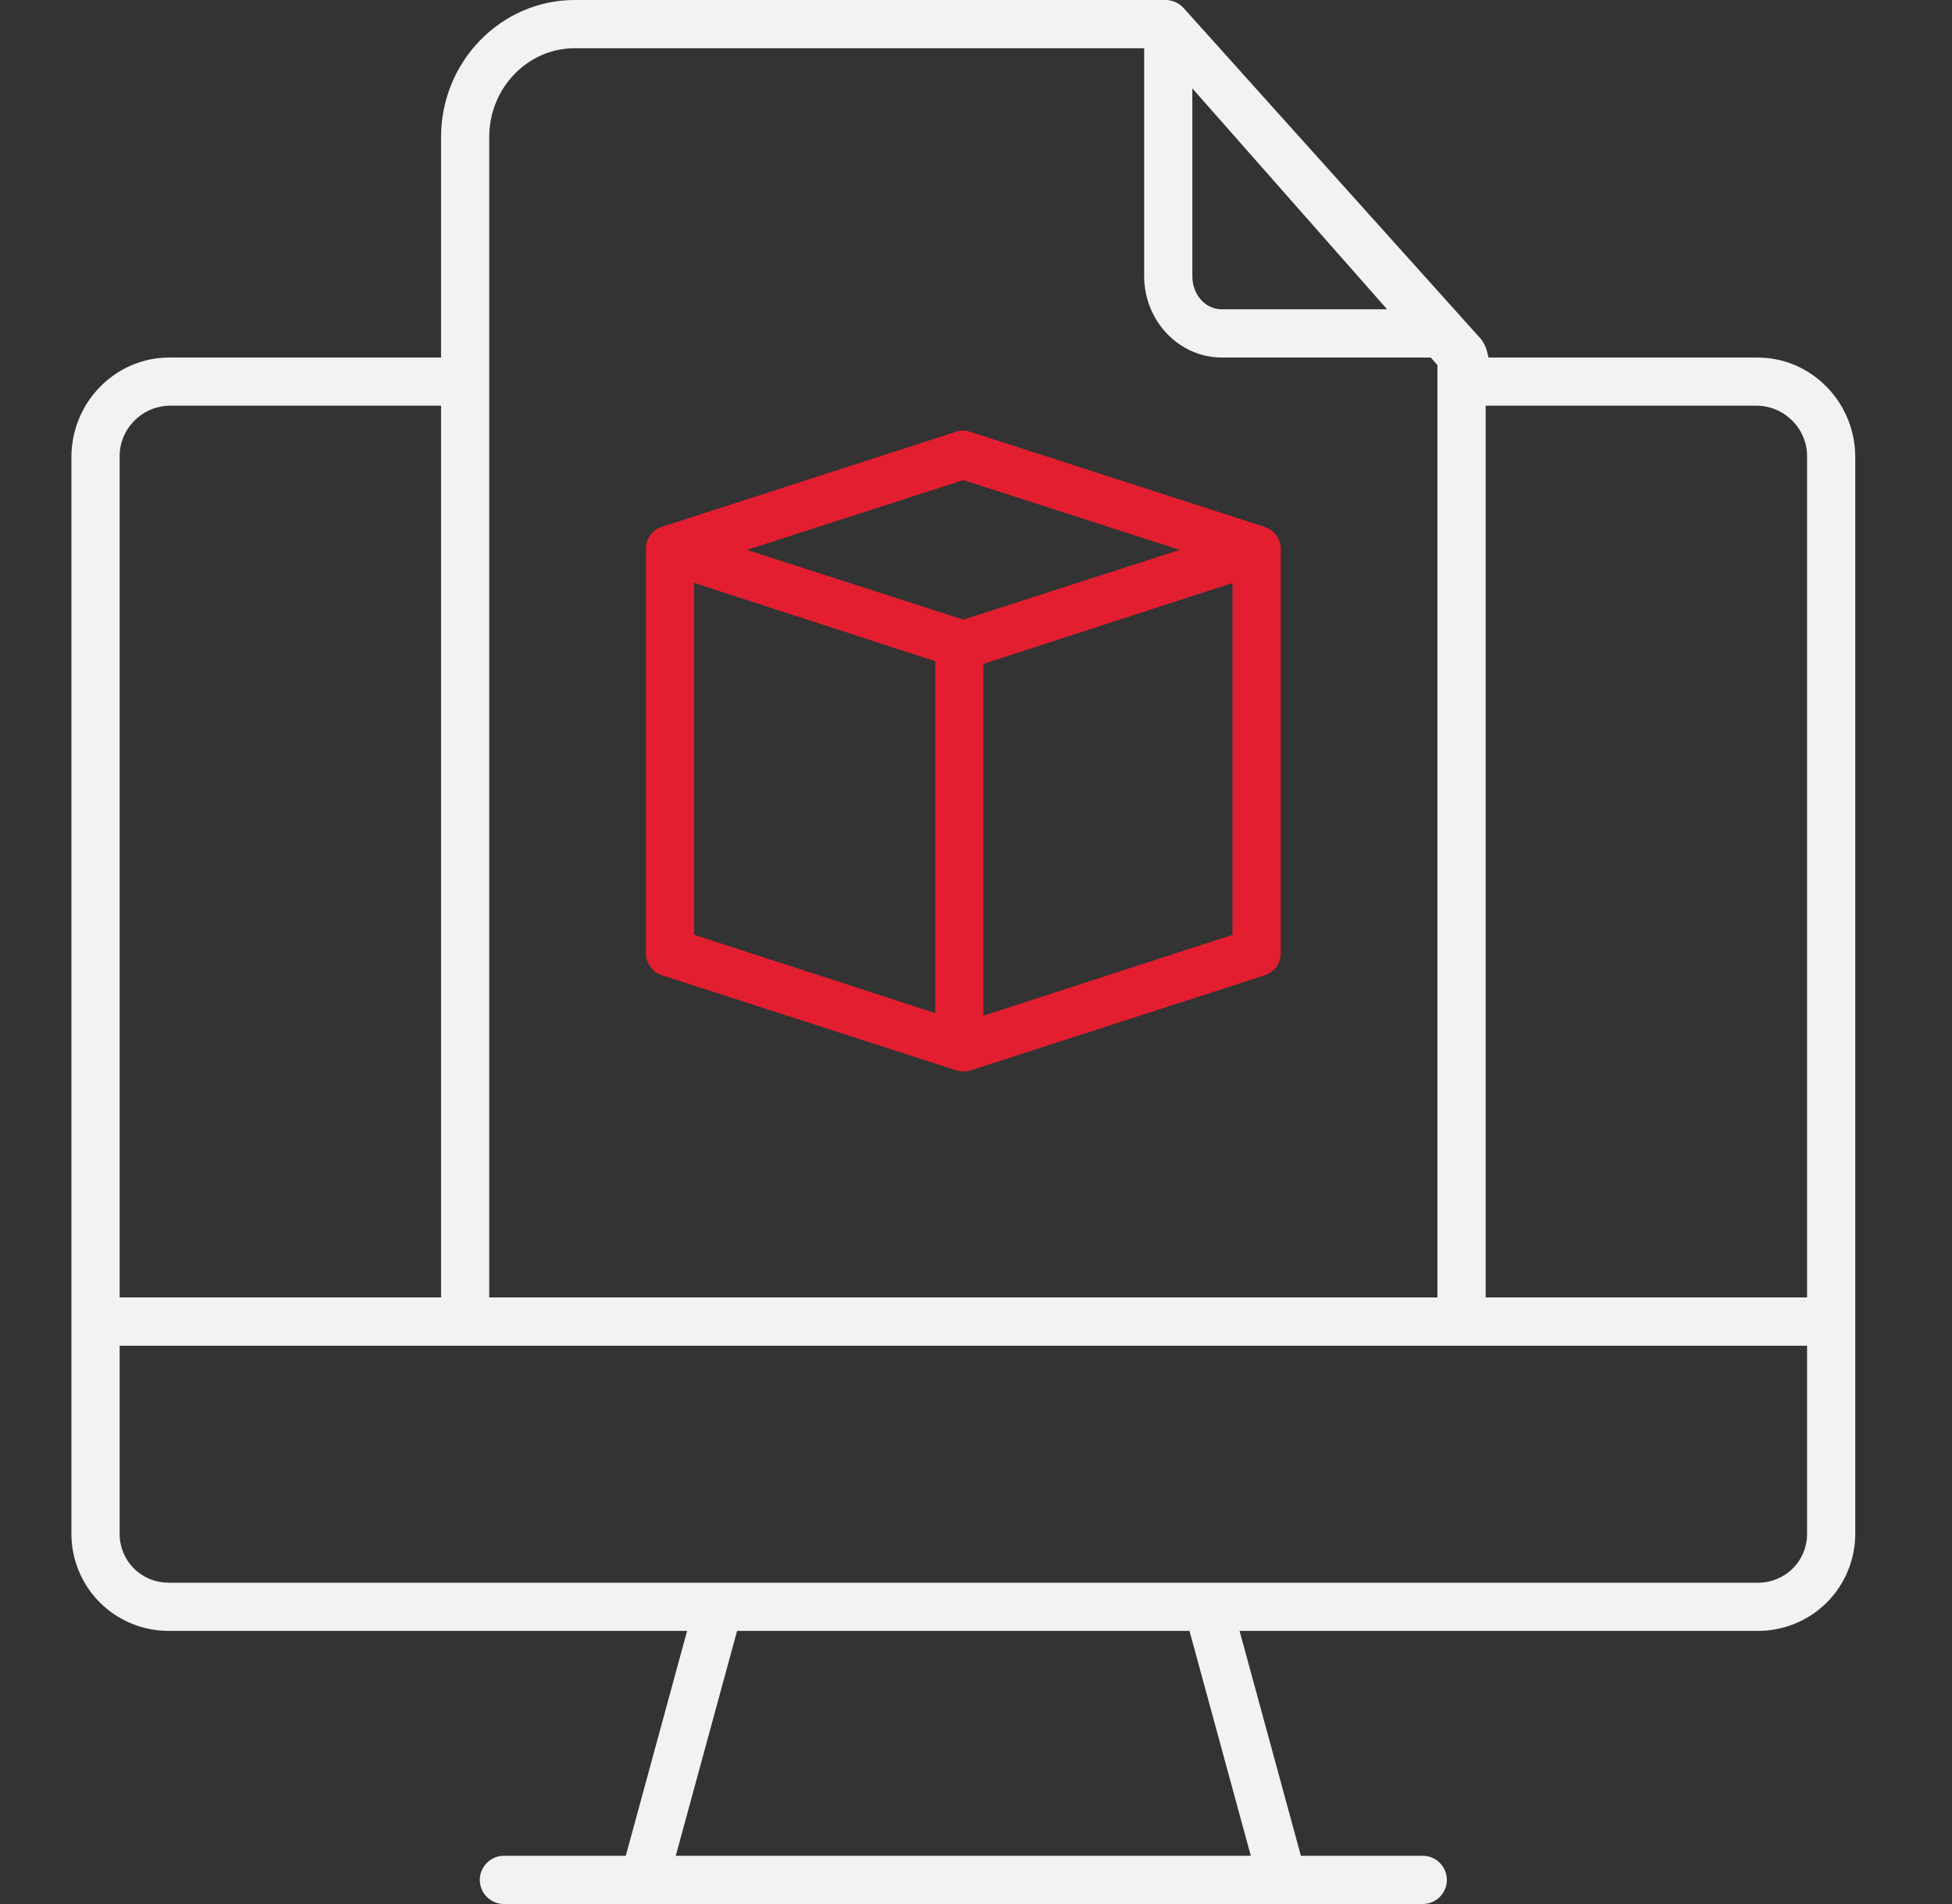
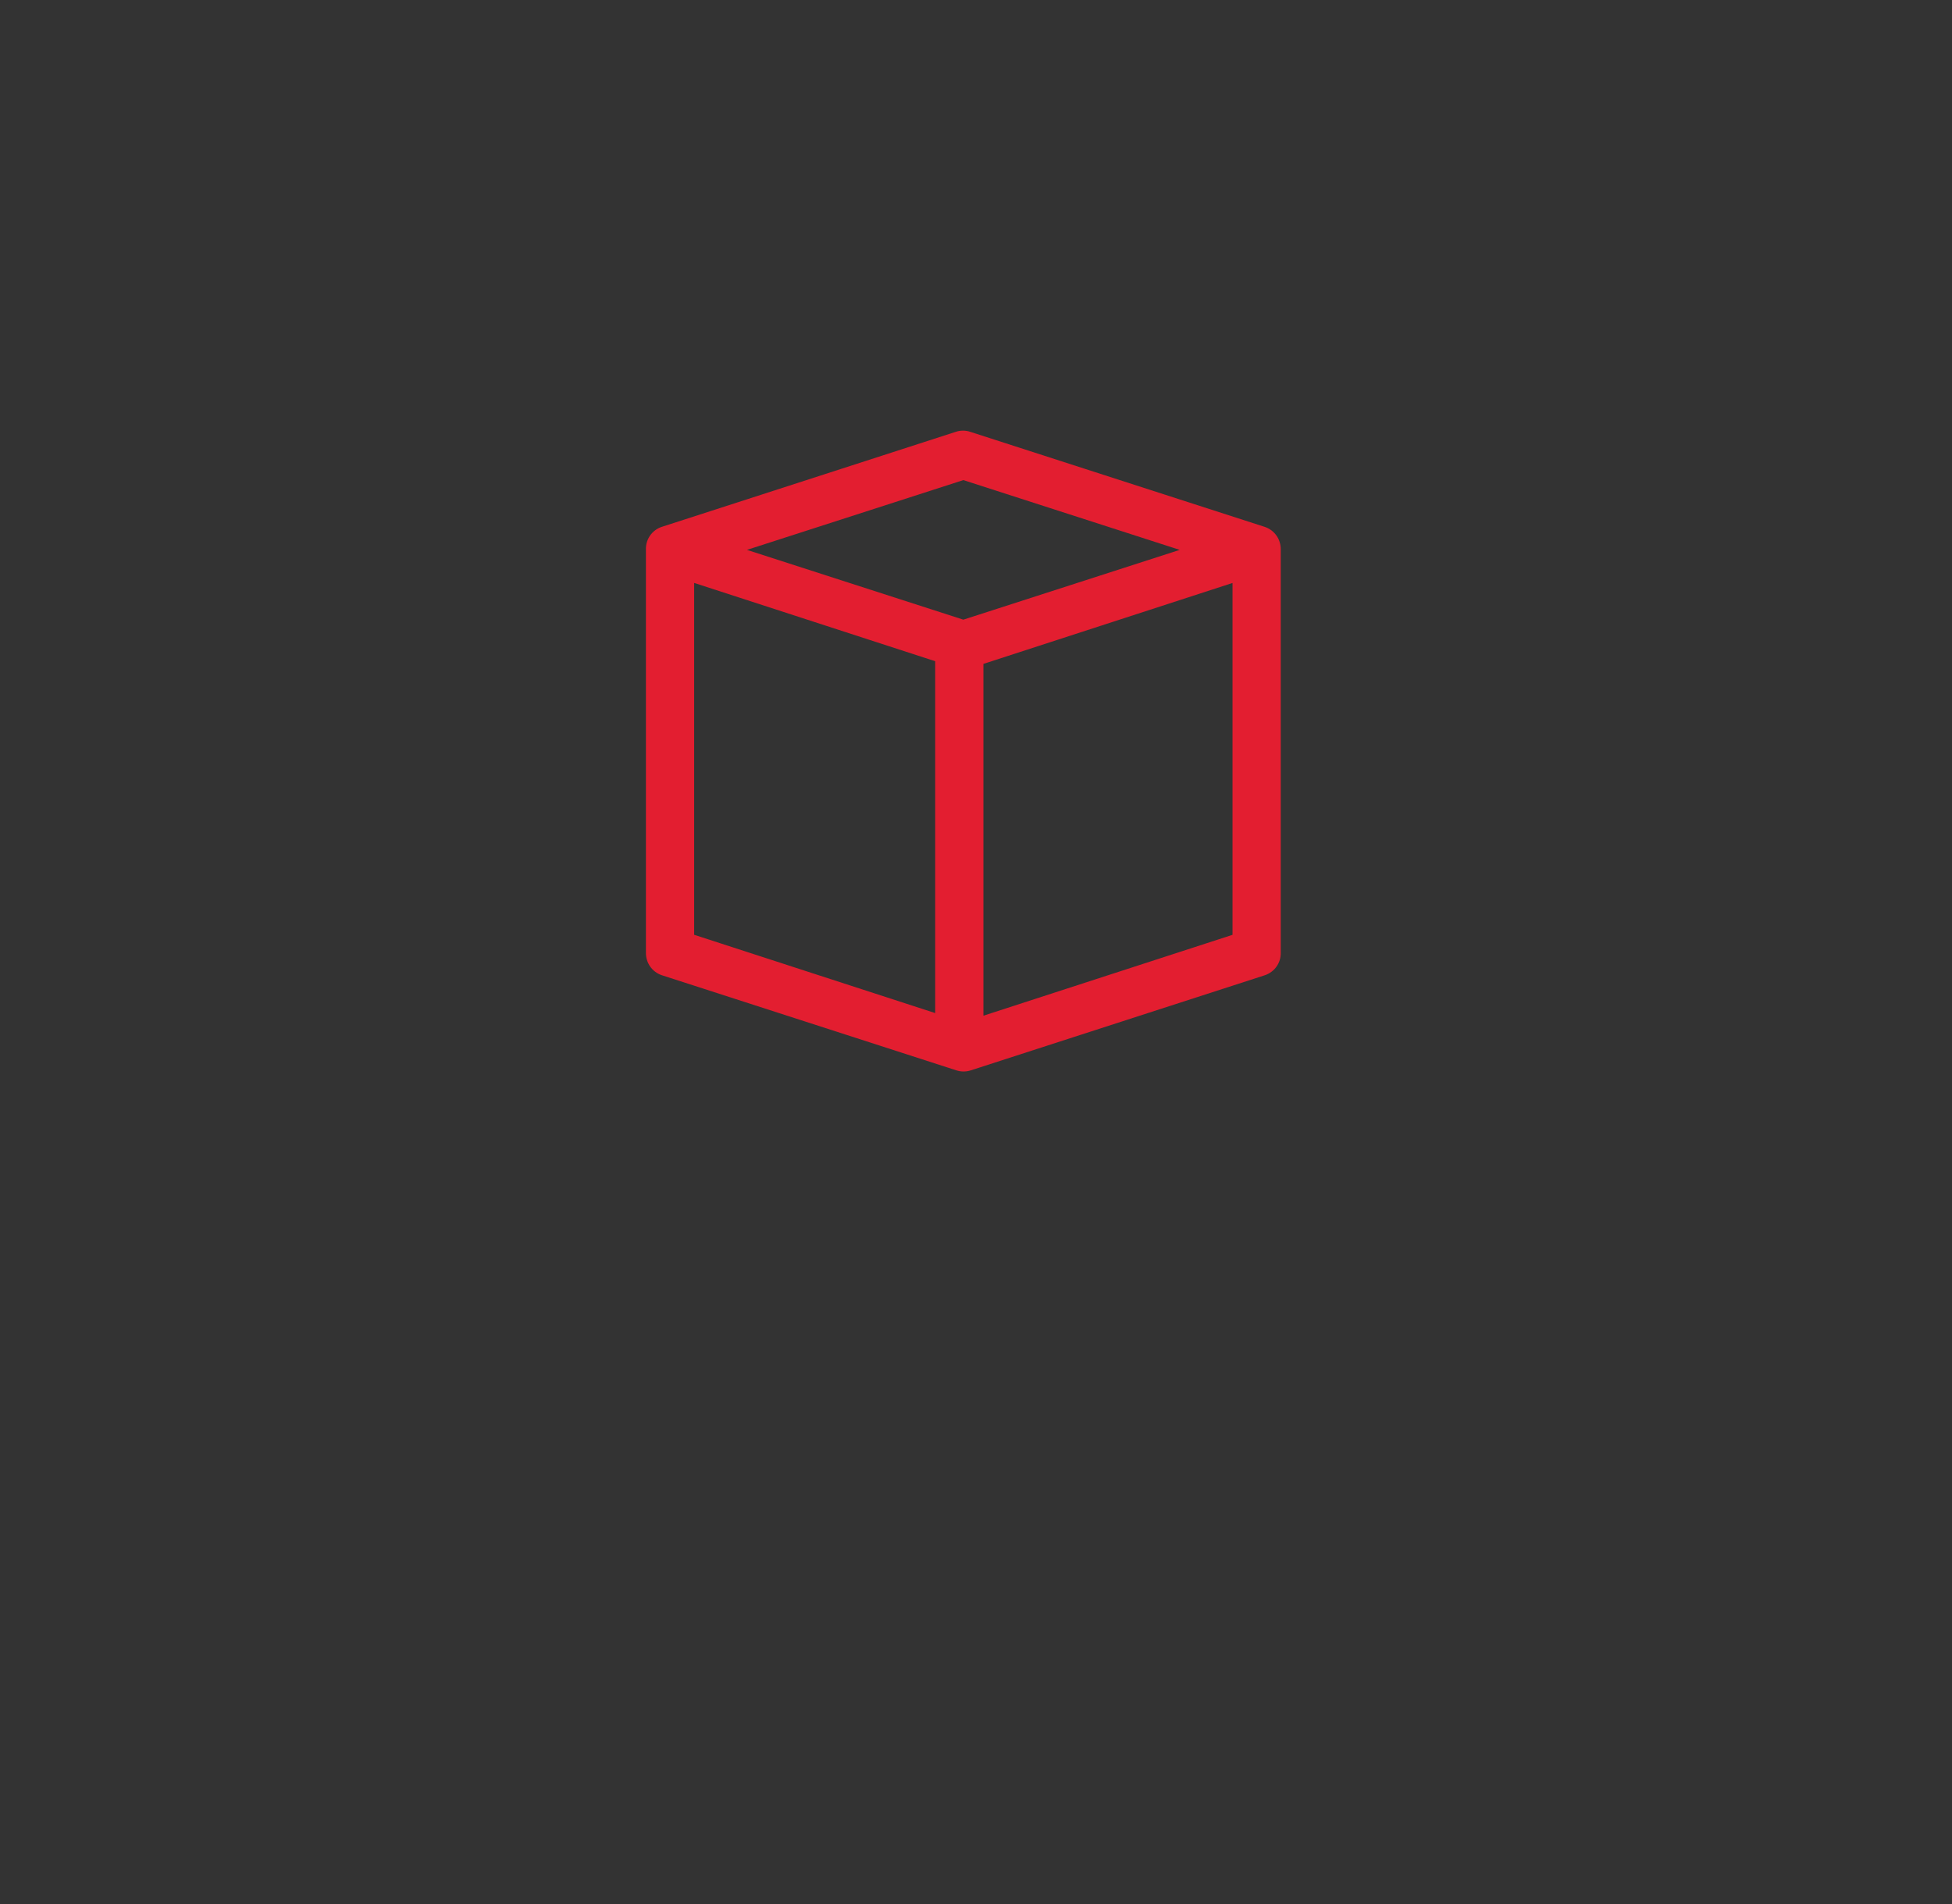
<svg xmlns="http://www.w3.org/2000/svg" width="41" height="40" viewBox="0 0 41 40" fill="none">
  <rect x="0" y="0" width="41" height="40" fill="#333333" stroke="none" />
-   <path d="M36.913 34.262C36.919 34.262 36.925 34.262 36.93 34.262C37.467 34.262 37.989 34.046 38.368 33.668C38.752 33.287 38.97 32.757 38.968 32.216V9.605C38.968 8.45 38.046 7.511 36.913 7.511H31.265L31.233 7.382C31.21 7.289 31.166 7.199 31.106 7.122L24.872 0.181C24.775 0.069 24.637 0.004 24.492 0H12.072C10.524 0 9.264 1.292 9.264 2.879V7.511H3.556C2.422 7.511 1.5 8.451 1.5 9.605V32.215C1.497 32.757 1.716 33.287 2.1 33.668C2.483 34.051 3.015 34.267 3.555 34.262H14.432L13.144 38.987H10.584C10.305 38.987 10.078 39.214 10.078 39.494C10.078 39.773 10.305 40 10.584 40H29.883C30.163 40 30.39 39.773 30.39 39.494C30.39 39.214 30.163 38.987 29.883 38.987H27.324L26.036 34.262H36.912H36.913ZM31.205 8.523H36.913C37.501 8.537 37.968 9.023 37.956 9.607V27.257H31.205V8.523ZM25.044 1.857L29.135 6.498H25.664C25.316 6.498 25.044 6.192 25.044 5.8V1.857ZM10.276 2.879C10.276 1.85 11.082 1.013 12.072 1.013H24.032V5.8C24.032 6.743 24.764 7.511 25.664 7.511H30.052L30.192 7.67V27.257H10.276V2.879ZM2.513 9.605C2.501 9.024 2.967 8.537 3.552 8.523H9.264V27.257H2.513V9.605ZM3.556 33.249C3.548 33.249 3.54 33.249 3.532 33.249C3.268 33.249 3.006 33.142 2.816 32.954C2.62 32.76 2.509 32.489 2.513 32.214V28.271H37.956V32.216C37.959 32.49 37.849 32.76 37.652 32.954C37.456 33.148 37.182 33.255 36.91 33.25H3.556V33.249ZM26.273 38.987H14.194L15.482 34.262H24.984L26.272 38.987H26.273Z" fill="#F2F2F2" />
  <path d="M26.901 20.012V11.552C26.906 11.331 26.772 11.138 26.565 11.069L20.38 9.072C20.28 9.039 20.174 9.039 20.075 9.072L13.898 11.069C13.694 11.137 13.56 11.33 13.567 11.546V20.007C13.562 20.228 13.696 20.419 13.902 20.488L20.087 22.486C20.186 22.518 20.293 22.518 20.391 22.486L26.567 20.488C26.772 20.419 26.907 20.228 26.901 20.011V20.012ZM19.643 21.283L14.58 19.638V12.246L19.643 13.891V21.282V21.283ZM20.234 13.018L15.689 11.552L20.234 10.086L24.779 11.552L20.234 13.018ZM25.888 19.639L20.656 21.338V13.947L25.888 12.247V19.639Z" fill="#E31E30" />
</svg>